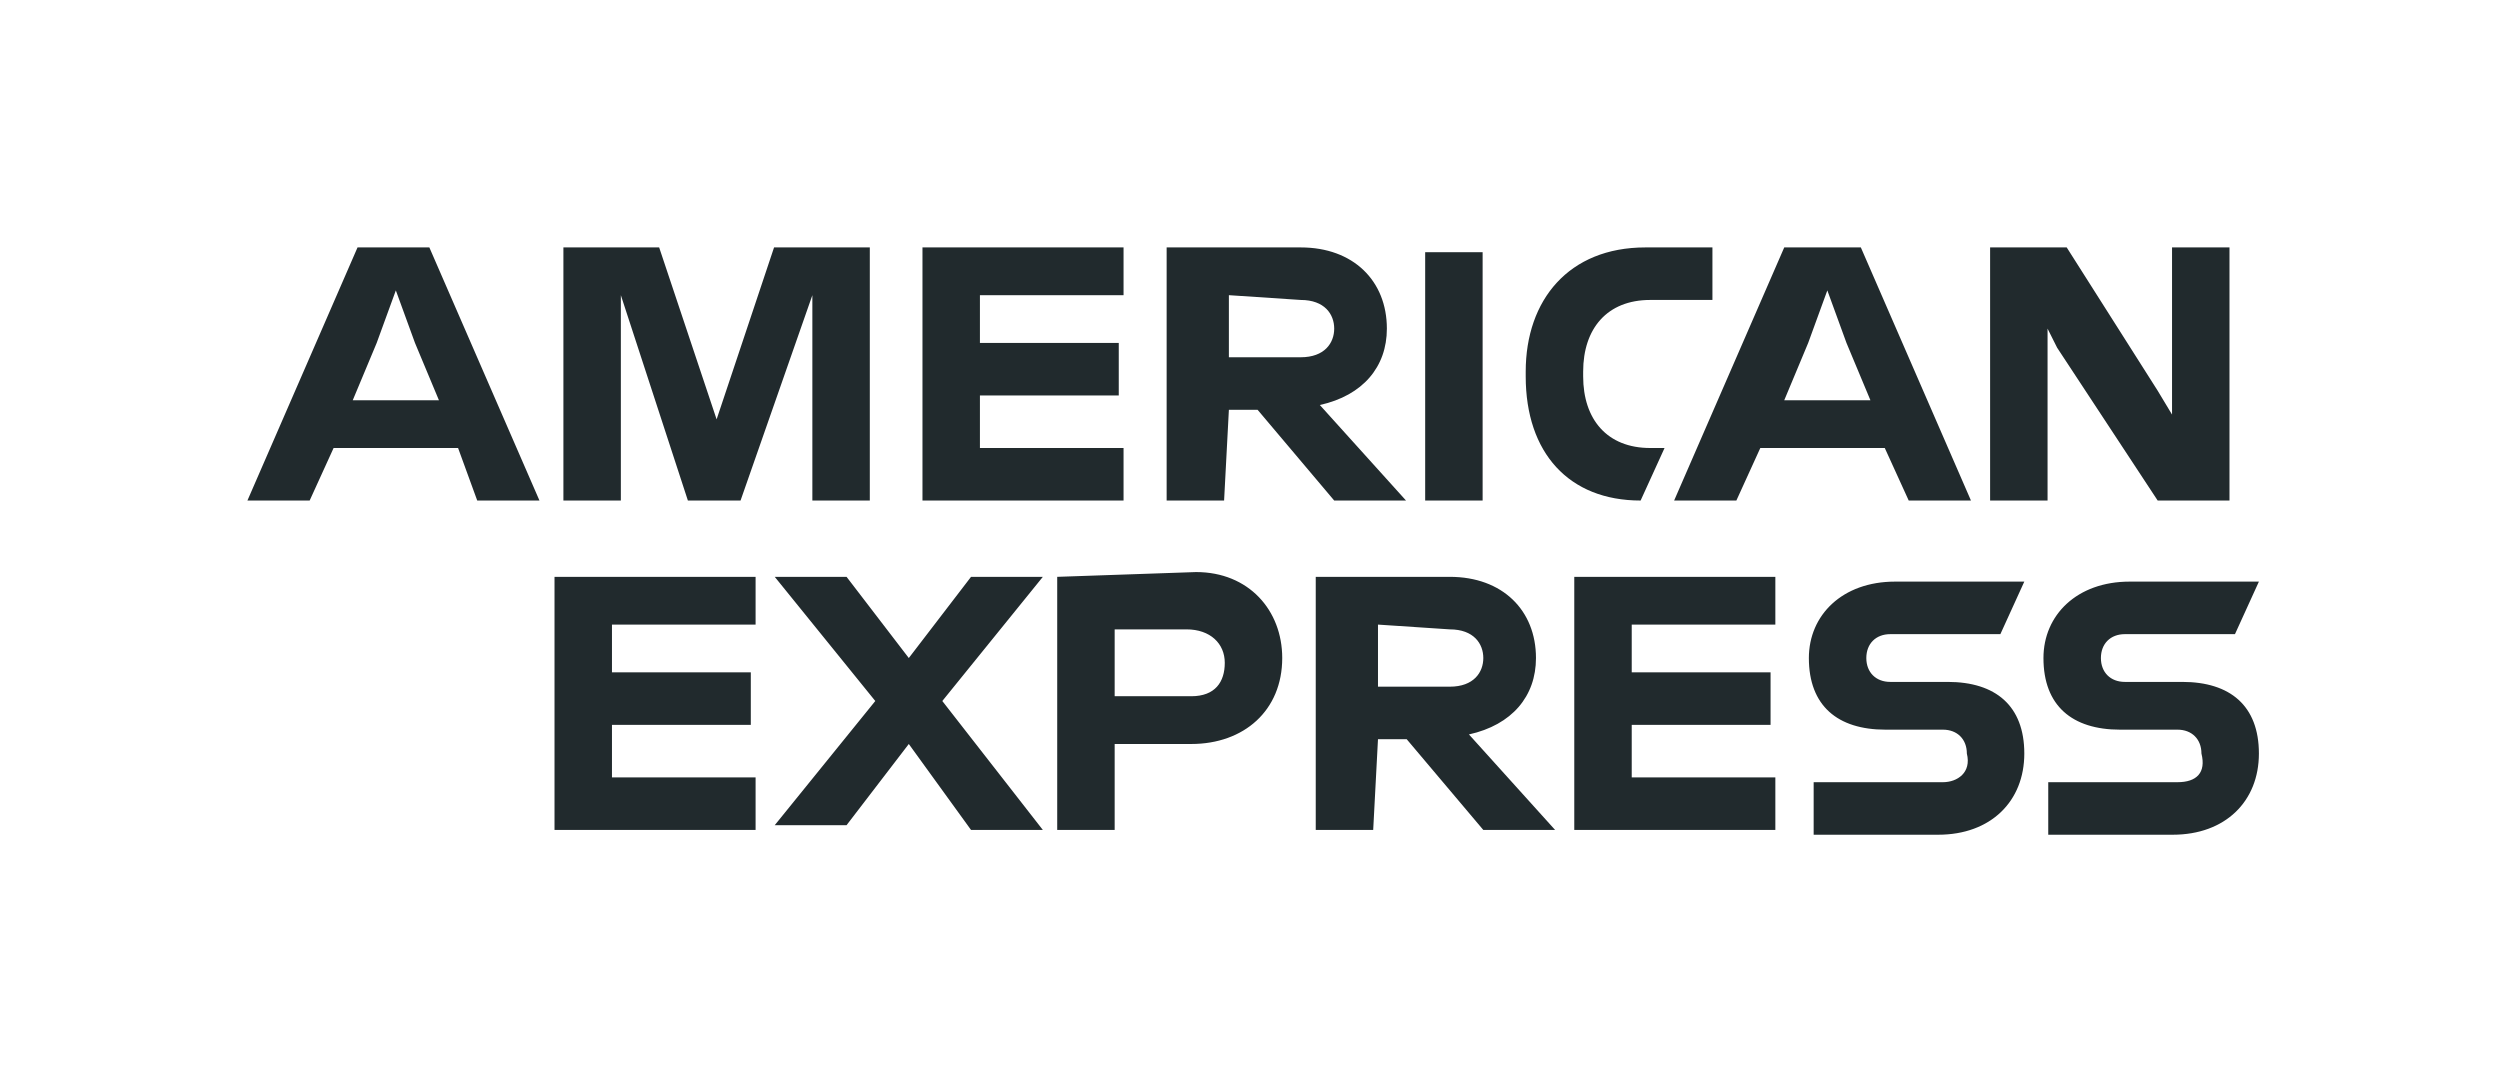
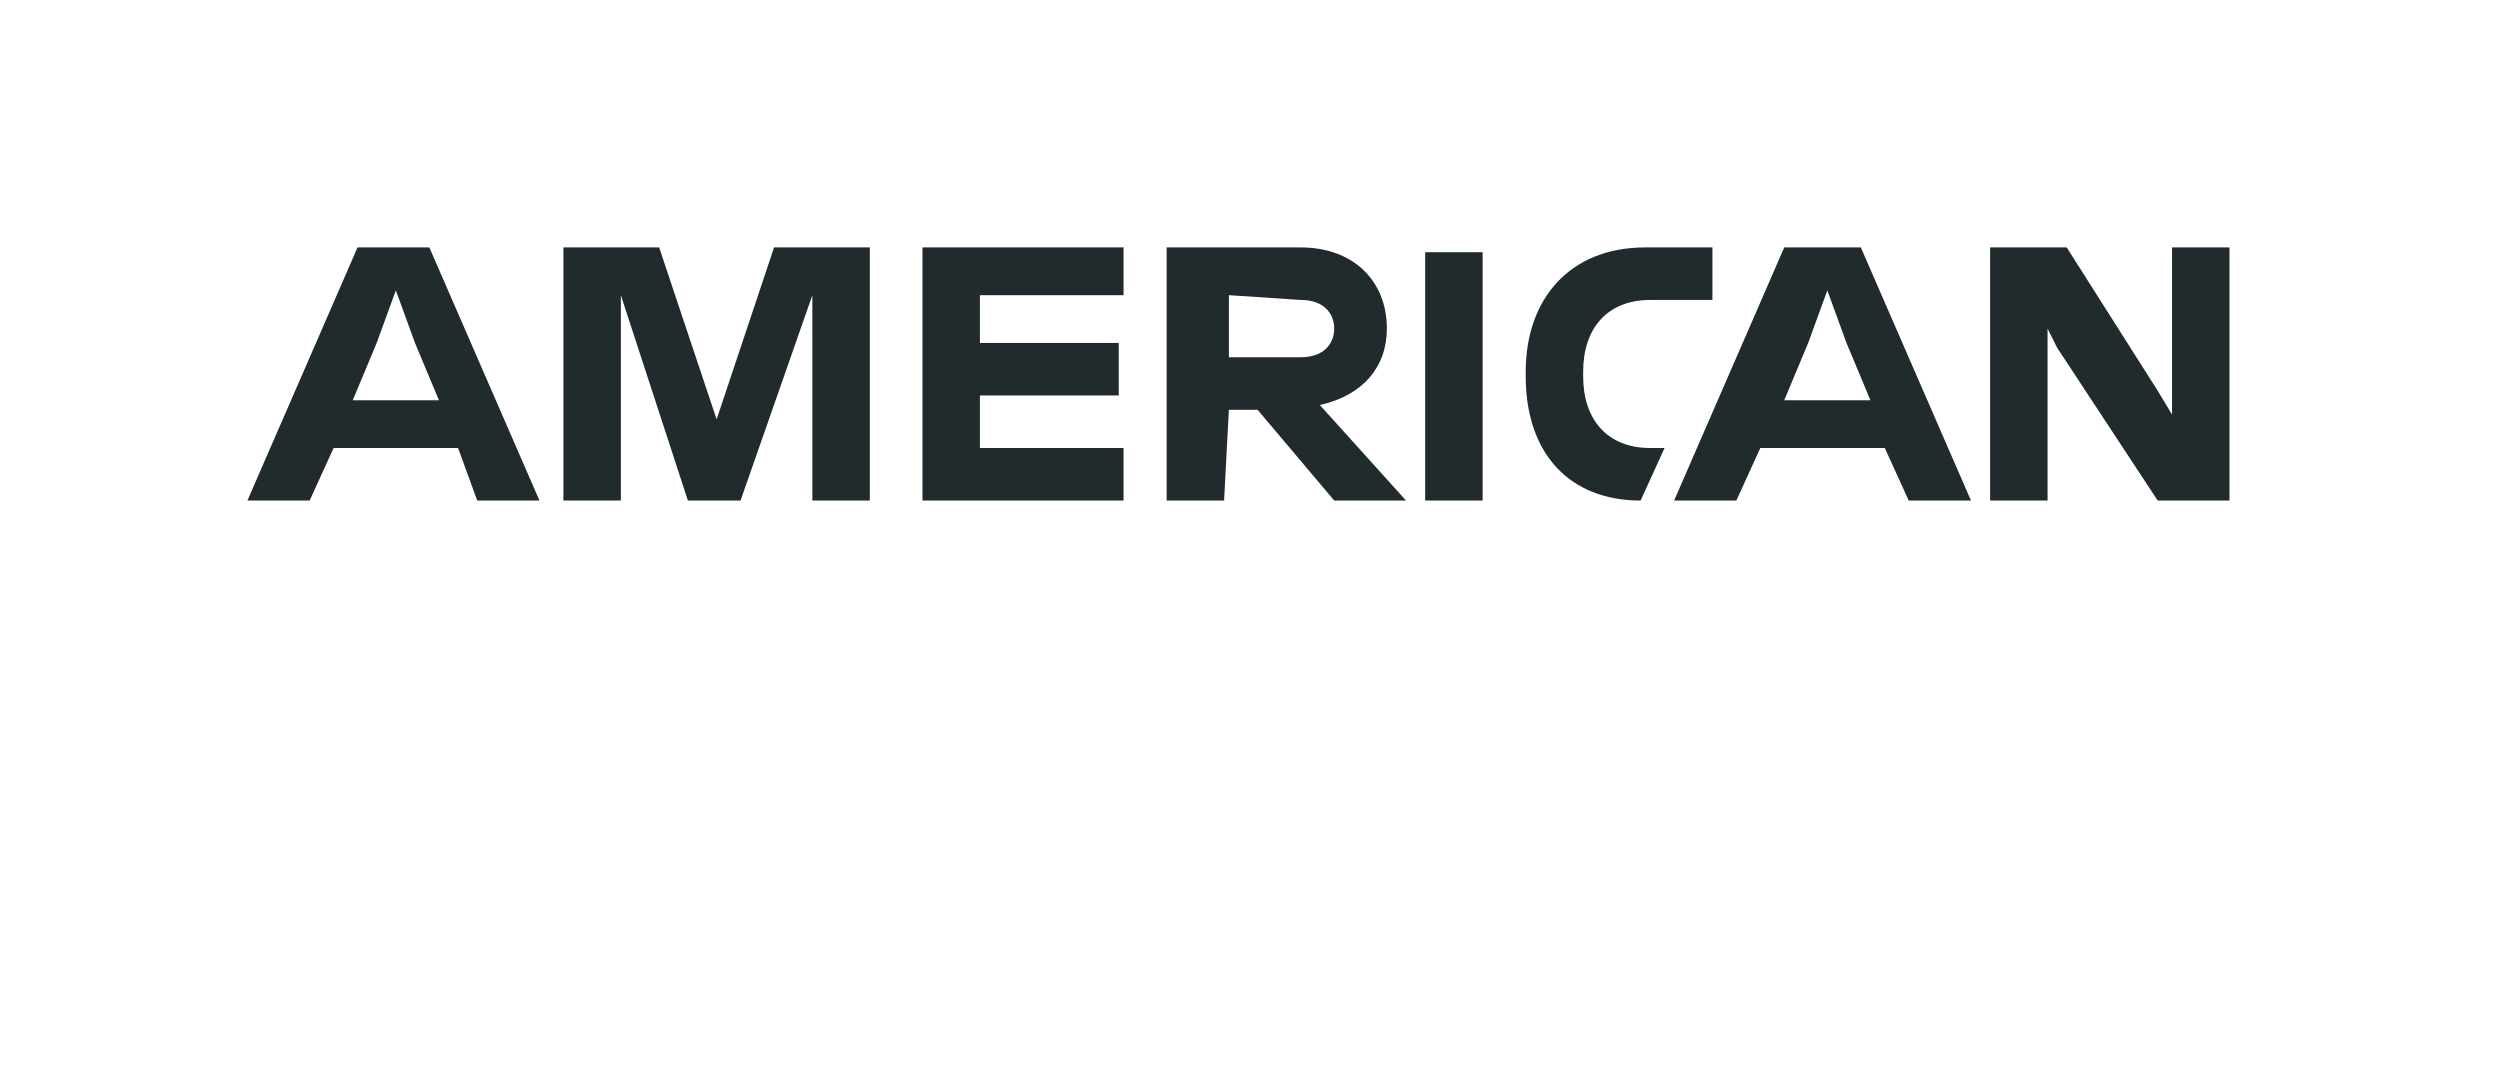
<svg xmlns="http://www.w3.org/2000/svg" width="485" height="209" viewBox="0 0 485 209" fill="none">
  <path d="M399.084 67.456L418.589 97.104H432.52V48H421.375V80.427L418.589 75.795L400.941 48H386.081V97.104H397.226V63.75L399.084 67.456ZM350.787 66.53L354.502 56.338L358.217 66.53L362.861 77.648H346.143L350.787 66.53ZM370.291 97.104H382.366L361.003 48H346.143L324.78 97.104H336.855L341.499 86.913H365.647L370.291 97.104ZM318.279 97.104L322.923 86.913H320.136C311.777 86.913 307.133 81.354 307.133 73.015V72.089C307.133 63.75 311.777 58.191 320.136 58.191H332.211V48H319.208C304.347 48 295.988 58.191 295.988 72.089V73.015C295.988 87.839 304.347 97.104 318.279 97.104ZM276.483 97.104H287.629V48.926H276.483V97.104ZM252.335 58.191C256.978 58.191 258.836 60.971 258.836 63.75C258.836 66.53 256.978 69.309 252.335 69.309H238.403V57.265L252.335 58.191ZM238.403 79.501H243.975L258.836 97.104H272.768L256.05 78.574C264.409 76.721 269.053 71.162 269.053 63.75C269.053 54.485 262.551 48 252.335 48H226.328V97.104H237.474L238.403 79.501ZM217.969 58.191V48H178.96V97.104H217.969V86.913H190.105V76.721H217.04V66.53H190.105V57.265H217.969V58.191ZM133.449 97.104H143.666L157.598 57.265V97.104H168.743V48H150.167L139.022 81.354L127.876 48H109.3V97.104H120.446V57.265L133.449 97.104ZM73.077 66.53L76.793 56.338L80.508 66.53L85.152 77.648H68.433L73.077 66.53ZM92.582 97.104H104.656L83.294 48H69.362L48 97.104H60.074L64.718 86.913H88.867L92.582 97.104Z" fill="#212A2D" />
-   <path d="M422.437 151.746H397.36V161.937H421.508C431.725 161.937 438.227 155.452 438.227 146.187C438.227 136.922 432.654 132.29 423.366 132.29H412.22C409.434 132.29 407.576 130.437 407.576 127.657C407.576 124.878 409.434 123.025 412.22 123.025H433.583L438.227 112.833H413.149C402.932 112.833 396.431 119.319 396.431 127.657C396.431 136.922 402.004 141.555 411.292 141.555H422.437C425.223 141.555 427.081 143.408 427.081 146.187C428.01 149.893 426.152 151.746 422.437 151.746ZM376.926 151.746H351.849V161.937H375.997C386.214 161.937 392.716 155.452 392.716 146.187C392.716 136.922 387.143 132.29 377.855 132.29H366.71C363.923 132.29 362.066 130.437 362.066 127.657C362.066 124.878 363.923 123.025 366.71 123.025H388.072L392.716 112.833H367.638C357.422 112.833 350.92 119.319 350.92 127.657C350.92 136.922 356.493 141.555 365.781 141.555H376.926C379.713 141.555 381.57 143.408 381.57 146.187C382.499 149.893 379.713 151.746 376.926 151.746ZM344.418 122.098V111.907H305.409V161.011H344.418V150.82H316.555V140.628H343.49V130.437H316.555V121.172H344.418V122.098ZM281.261 122.098C285.904 122.098 287.762 124.878 287.762 127.657C287.762 130.437 285.904 133.216 281.261 133.216H267.329V121.172L281.261 122.098ZM267.329 143.408H272.901L287.762 161.011H301.694L284.976 142.481C293.335 140.628 297.979 135.069 297.979 127.657C297.979 118.392 291.477 111.907 281.261 111.907H255.254V161.011H266.4L267.329 143.408ZM237.607 128.584C237.607 132.29 235.75 135.069 231.106 135.069H216.245V122.098H230.177C234.821 122.098 237.607 124.878 237.607 128.584ZM205.099 111.907V161.011H216.245V144.334H231.106C241.322 144.334 248.753 137.849 248.753 127.657C248.753 118.392 242.251 110.98 232.034 110.98L205.099 111.907ZM188.381 161.011H202.313L182.808 135.996L202.313 111.907H188.381L176.307 127.657L164.233 111.907H150.301L169.805 135.996L150.301 160.084H164.233L176.307 144.334L188.381 161.011ZM146.585 122.098V111.907H107.576V161.011H146.585V150.82H118.722V140.628H145.657V130.437H118.722V121.172H146.585V122.098Z" fill="#212A2D" />
</svg>